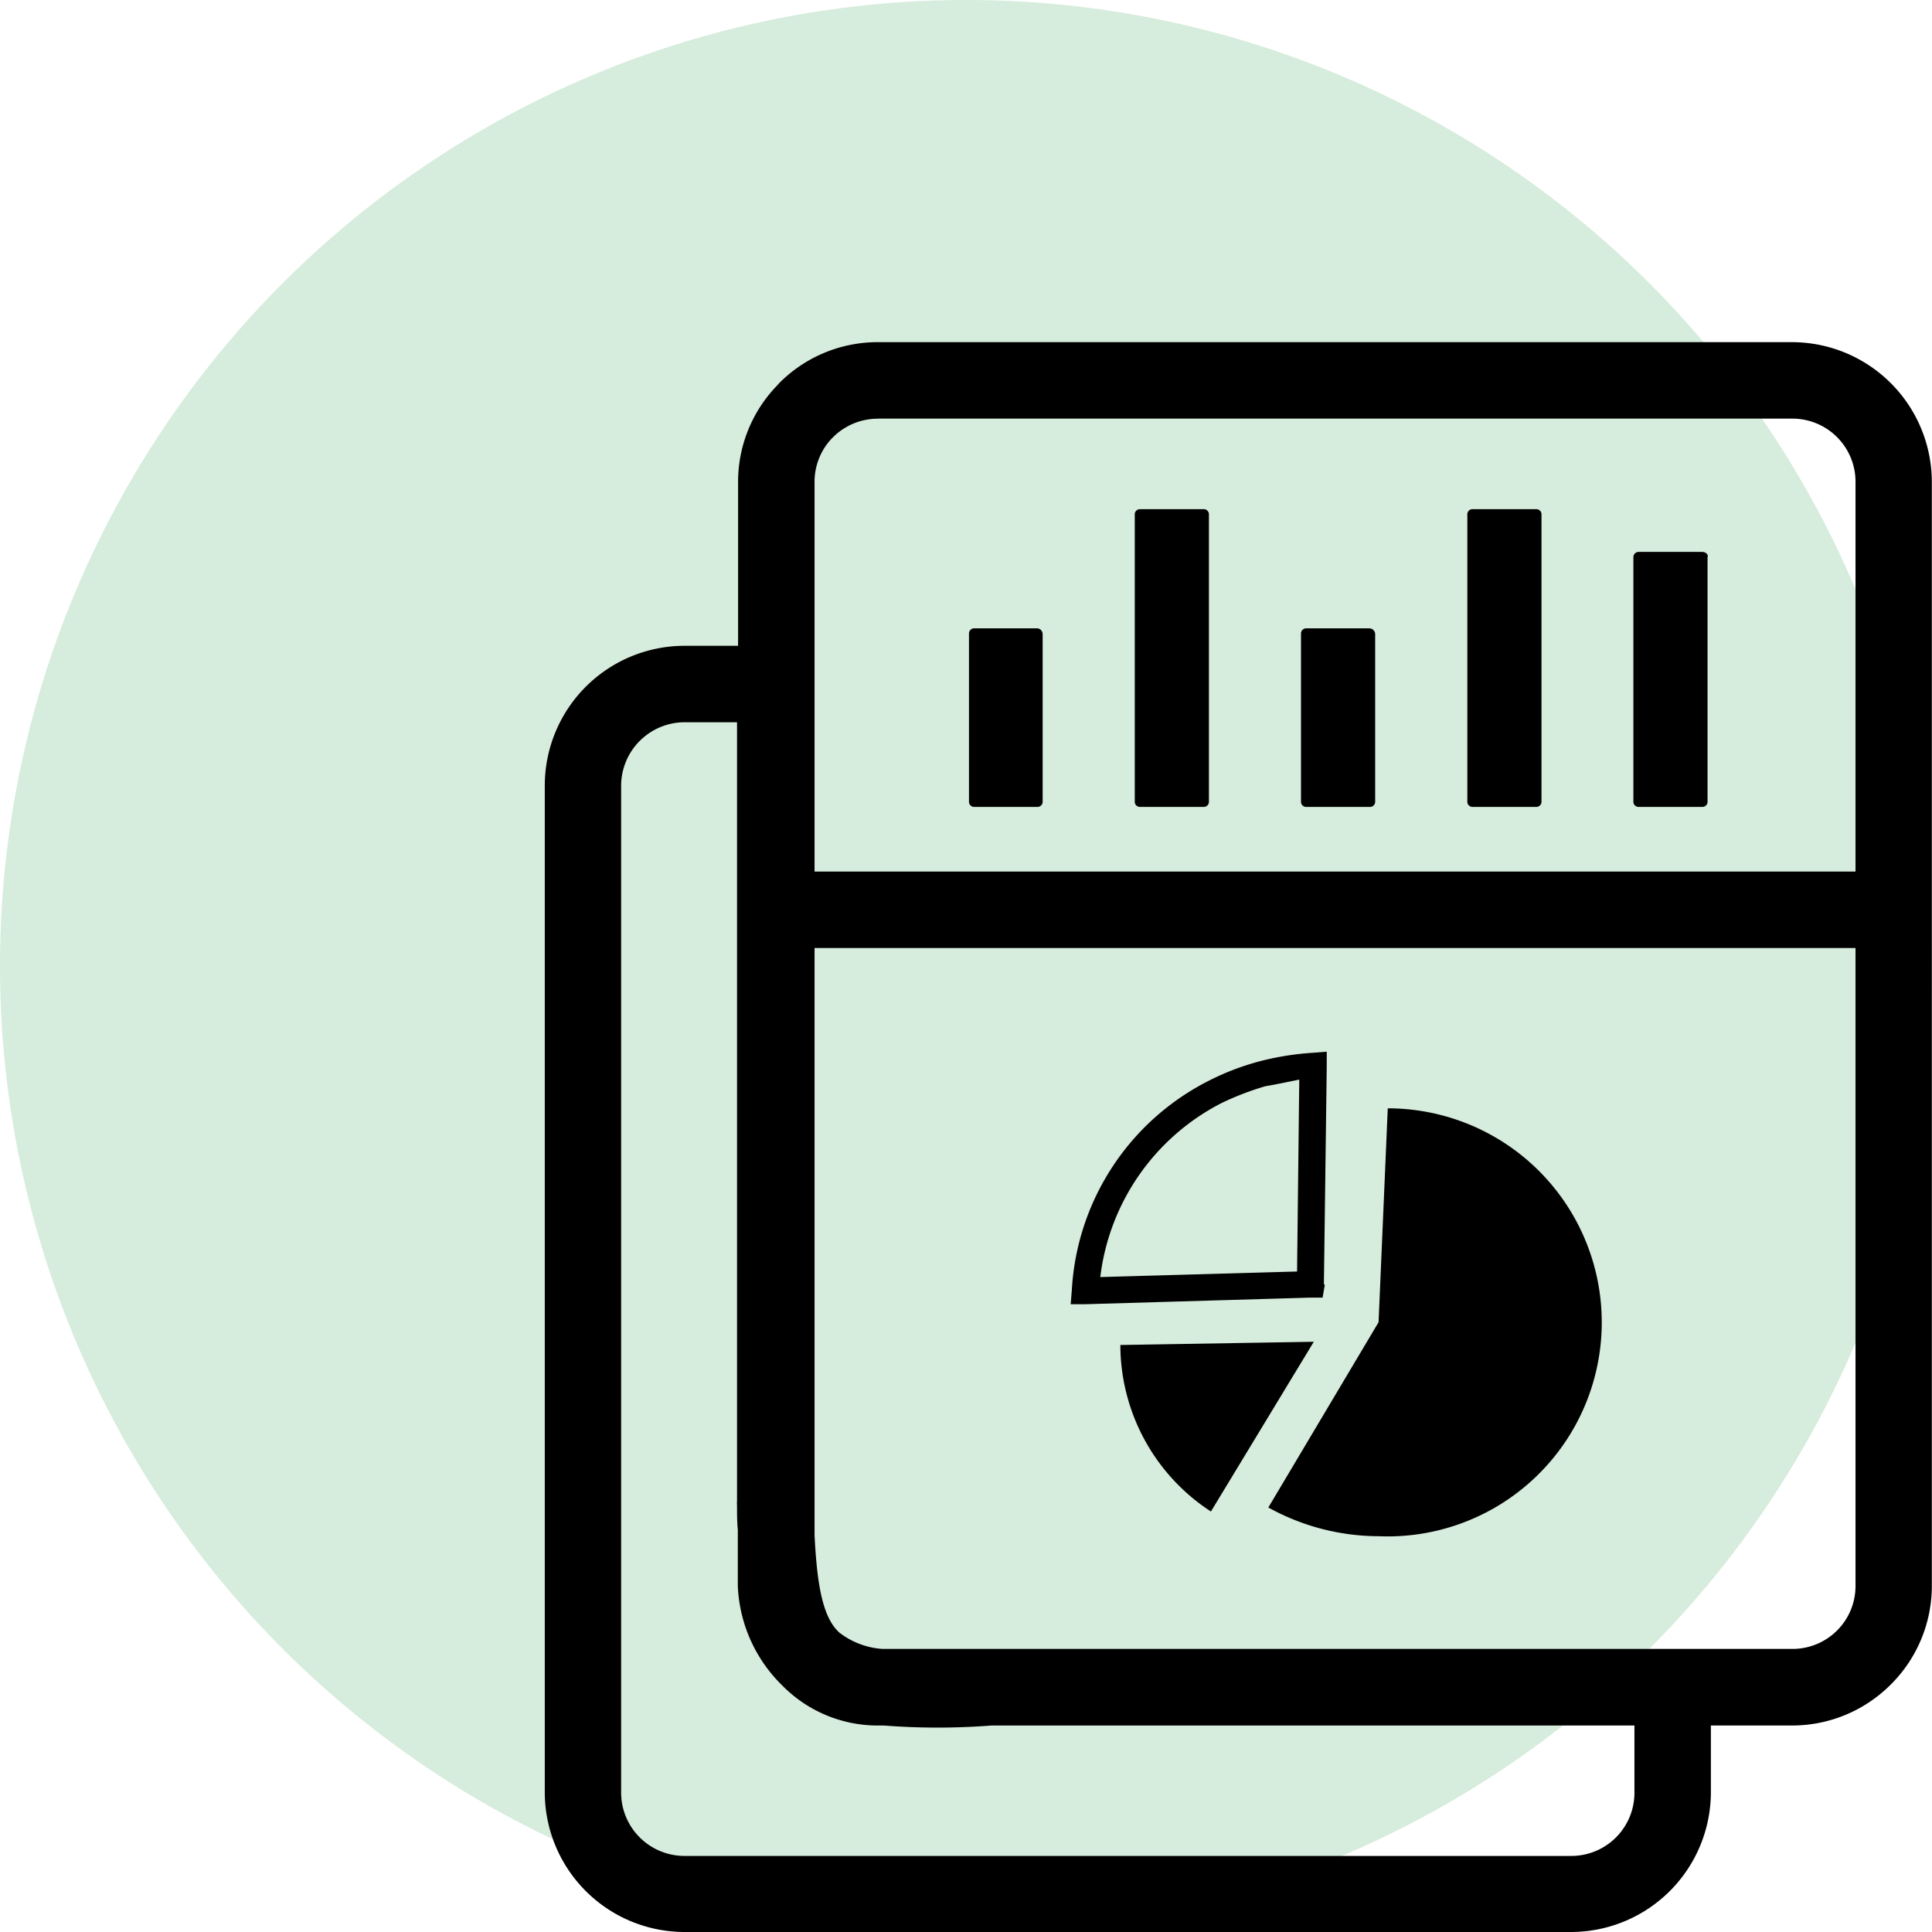
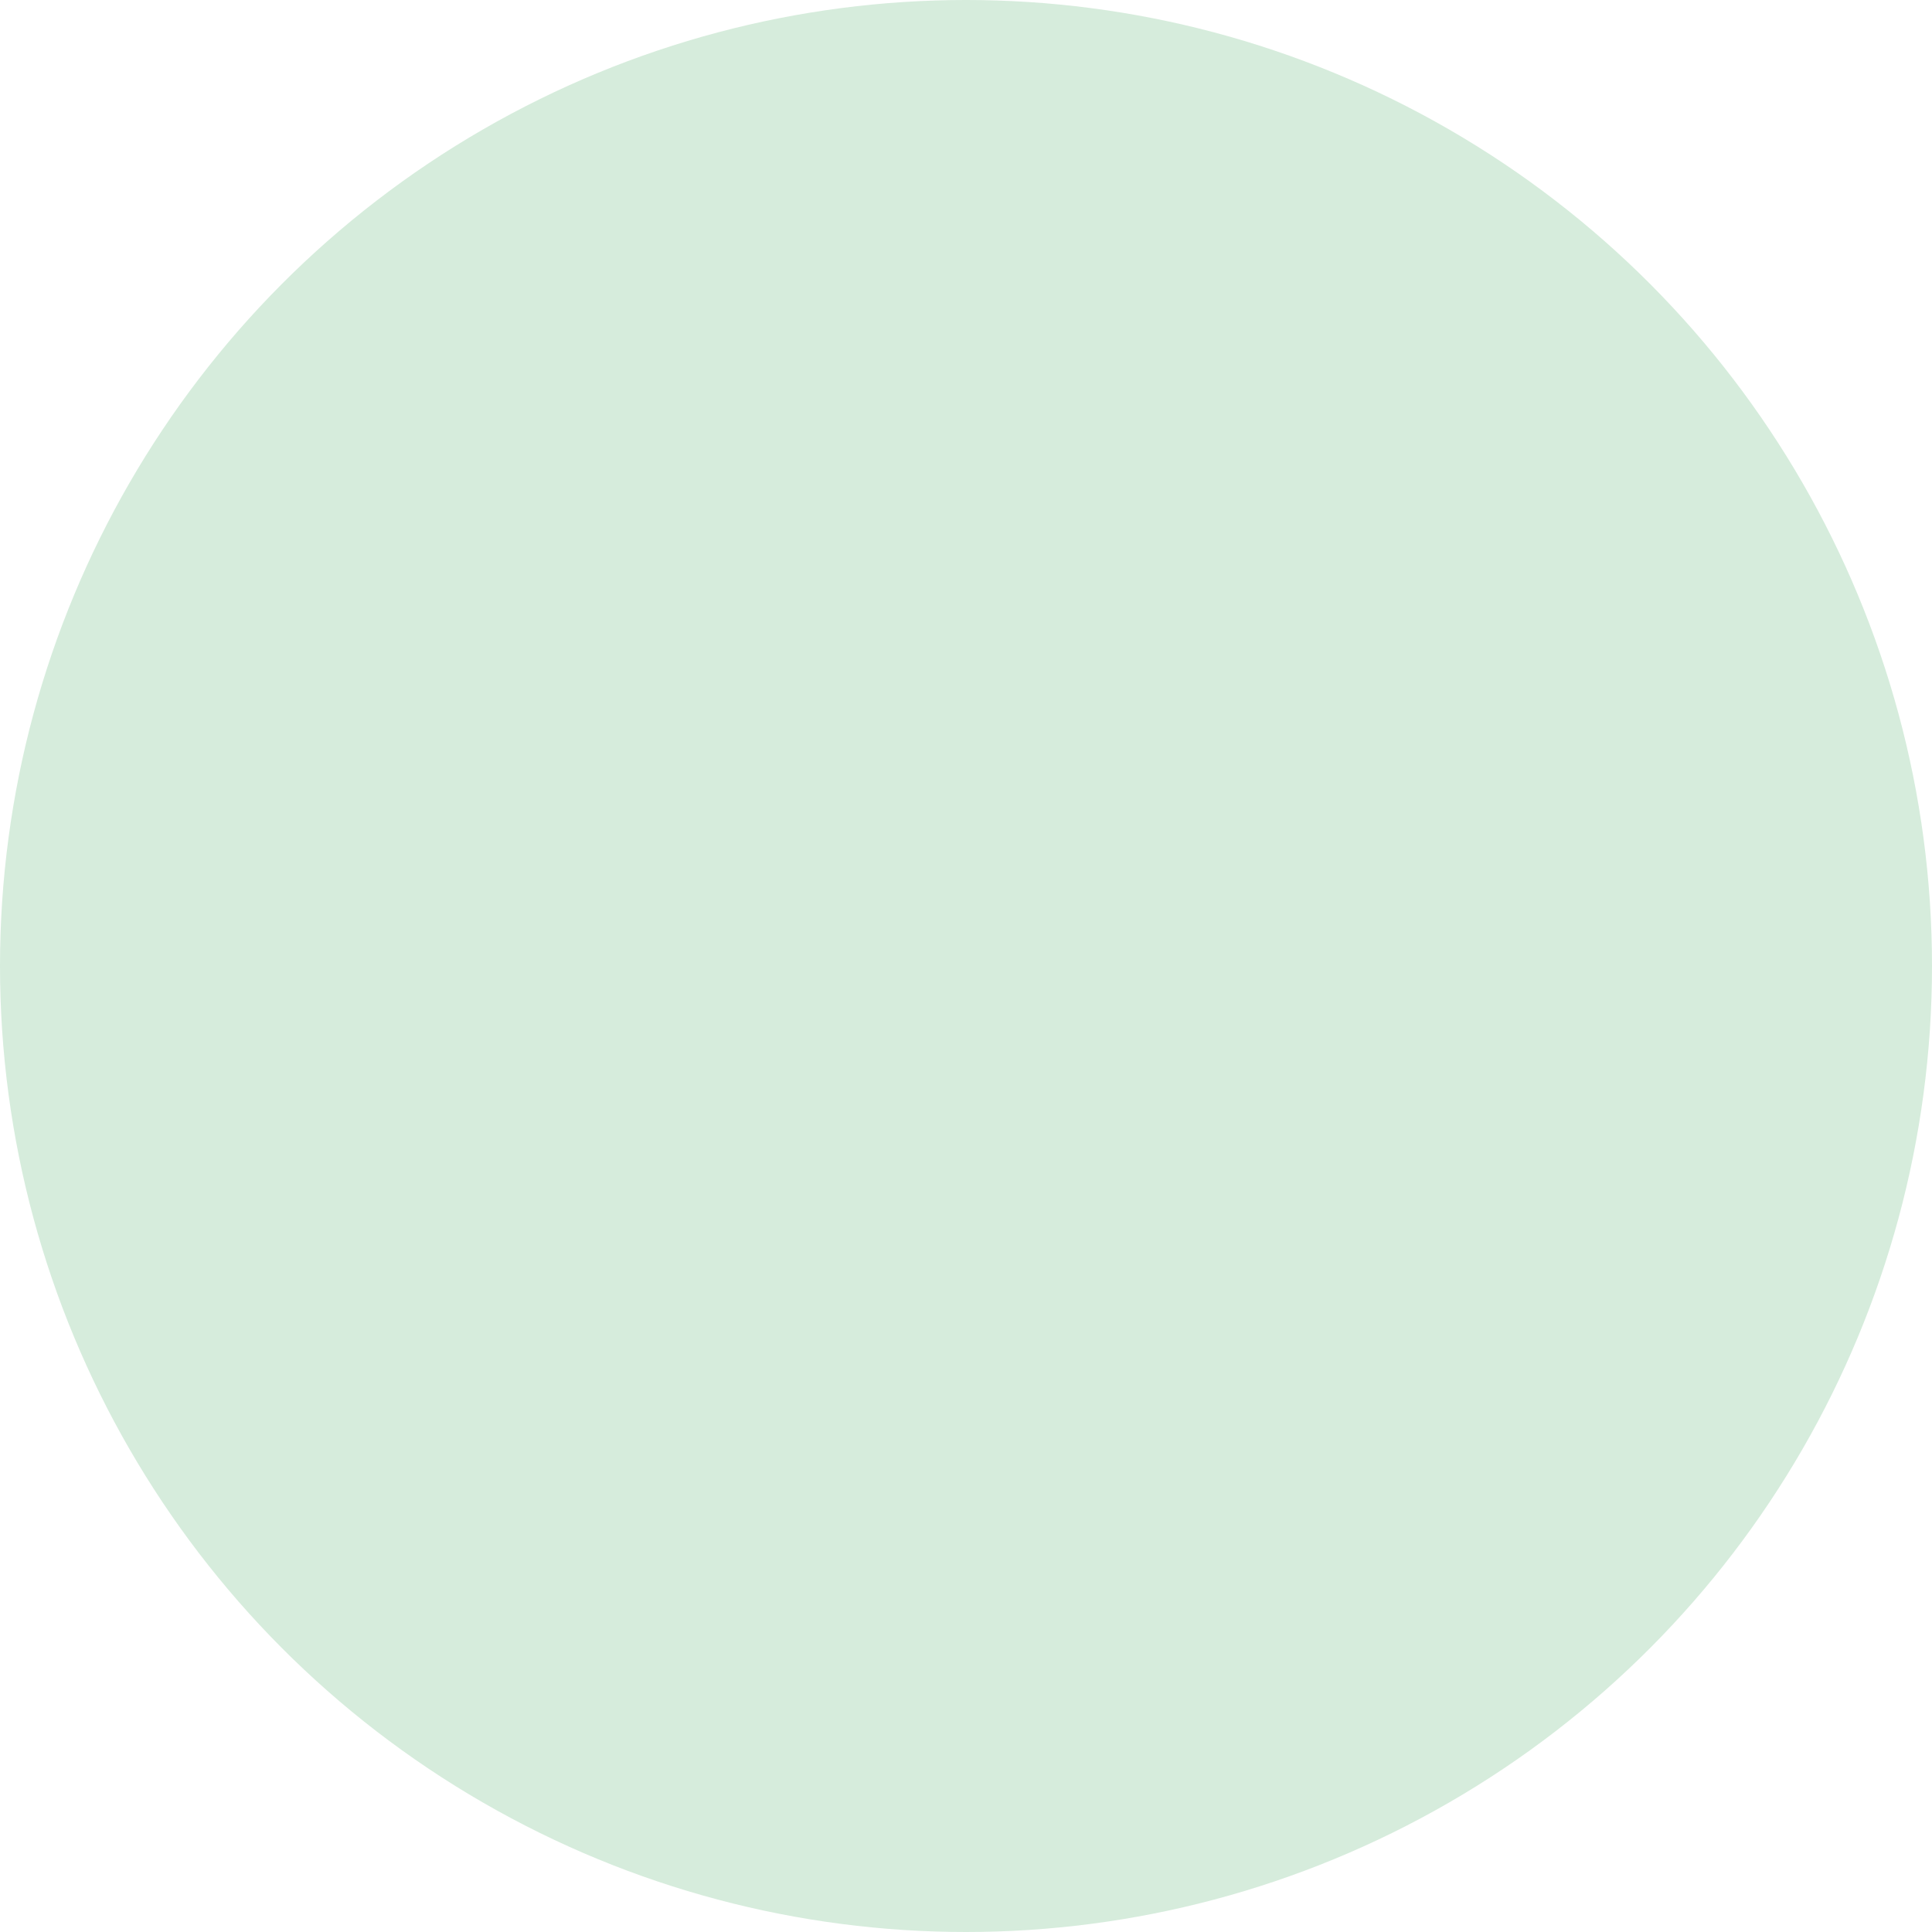
<svg xmlns="http://www.w3.org/2000/svg" width="102" height="102" viewBox="0 0 102 102">
  <g id="Group_9203" data-name="Group 9203" transform="translate(-39 -34)">
    <circle id="Ellipse_1624" data-name="Ellipse 1624" cx="51" cy="51" r="51" transform="translate(39 34)" fill="#d6ecdc" />
-     <path id="analytics" d="M10.15,20.069V61.19a1.284,1.284,0,0,0,0,.232c0,.444,0,.874.041,1.284v2.965a7.794,7.794,0,0,0,2.316,5.219,7.07,7.07,0,0,0,5.055,2.145h.348a36.789,36.789,0,0,0,5.663,0H57.528v3.511a3.333,3.333,0,0,1-3.333,3.374H7.363A3.347,3.347,0,0,1,4.03,76.586V23.4a3.361,3.361,0,0,1,3.333-3.333ZM40.6,52.774l-10.212.171a10.506,10.506,0,0,0,4.781,8.791Zm.533-3.033.15-11.489V37.46l-.786.061h0a14.747,14.747,0,0,0-2.821.464,13.606,13.606,0,0,0-2.582.99,13.211,13.211,0,0,0-7.268,11.059l-.061.758h.779l11.838-.348h.683l.116-.683Zm-1.3-10.806-.116,10.13-10.389.294a11.913,11.913,0,0,1,6.428-9.2,15.027,15.027,0,0,1,2.281-.874C38.723,39.167,39.242,39.051,39.836,38.935Zm4.187,12.808L38.2,61.524a12.049,12.049,0,0,0,5.827,1.516,11.3,11.3,0,1,0,.478-22.59ZM43.545,15.11H40.219a.273.273,0,0,0-.294.294v8.839a.273.273,0,0,0,.294.294h3.327a.273.273,0,0,0,.294-.294V15.4A.314.314,0,0,0,43.545,15.11Zm-17.555,0h-3.3a.273.273,0,0,0-.294.294v8.839a.273.273,0,0,0,.294.294h3.3a.273.273,0,0,0,.294-.294V15.4a.314.314,0,0,0-.294-.294Zm8.777-6.291H31.442a.273.273,0,0,0-.294.294v15.13a.273.273,0,0,0,.294.294h3.327a.273.273,0,0,0,.294-.294V9.112a.273.273,0,0,0-.294-.294Zm26.325,2.254H57.767a.28.28,0,0,0-.294.3V24.242a.273.273,0,0,0,.294.294h3.327a.273.273,0,0,0,.294-.294V11.373C61.449,11.189,61.271,11.073,61.093,11.073ZM52.323,8.818H49a.273.273,0,0,0-.294.294v15.13a.273.273,0,0,0,.294.294h3.327a.273.273,0,0,0,.294-.294V9.112a.273.273,0,0,0-.294-.294ZM65.868,0H17.575a7.322,7.322,0,0,0-5.2,2.165l-.116.13A7.316,7.316,0,0,0,10.205,7.37v8.661H7.363A7.384,7.384,0,0,0,0,23.4V76.566a7.384,7.384,0,0,0,7.363,7.37H54.194a7.391,7.391,0,0,0,7.37-7.37V73.034h4.3a7.35,7.35,0,0,0,5.2-2.165h0a7.336,7.336,0,0,0,2.165-5.2V7.37A7.391,7.391,0,0,0,65.868,0ZM17.575,4.037H65.868A3.333,3.333,0,0,1,69.2,7.37V27.951H14.242V7.37A3.327,3.327,0,0,1,15.137,5.1l.082-.082a3.347,3.347,0,0,1,2.357-.977ZM69.2,31.988V65.671a3.32,3.32,0,0,1-.977,2.35h0a3.327,3.327,0,0,1-2.357.97H17.828a4.174,4.174,0,0,1-2.275-.861c-.861-.779-1.175-2.425-1.311-5.144v-31Z" transform="translate(67.762 52.064)" />
  </g>
</svg>